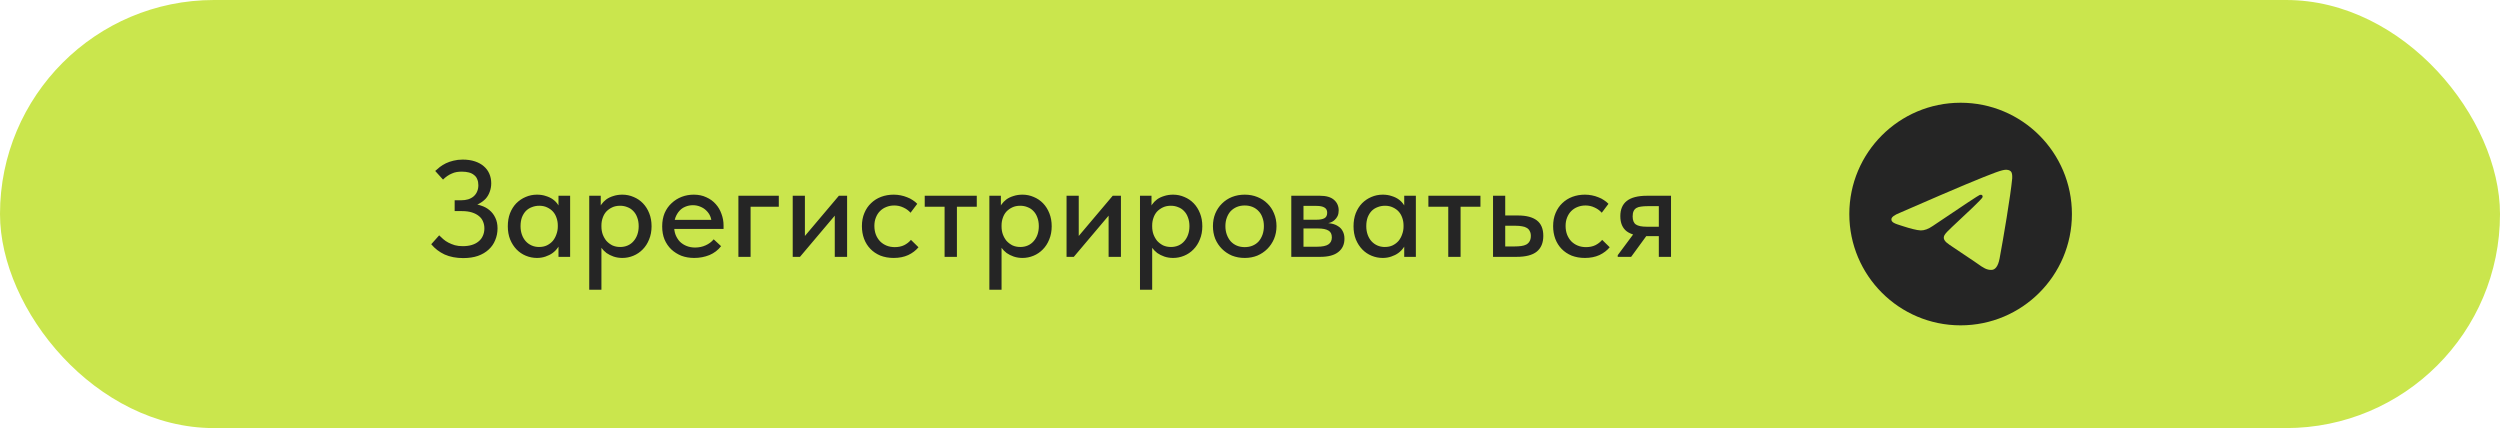
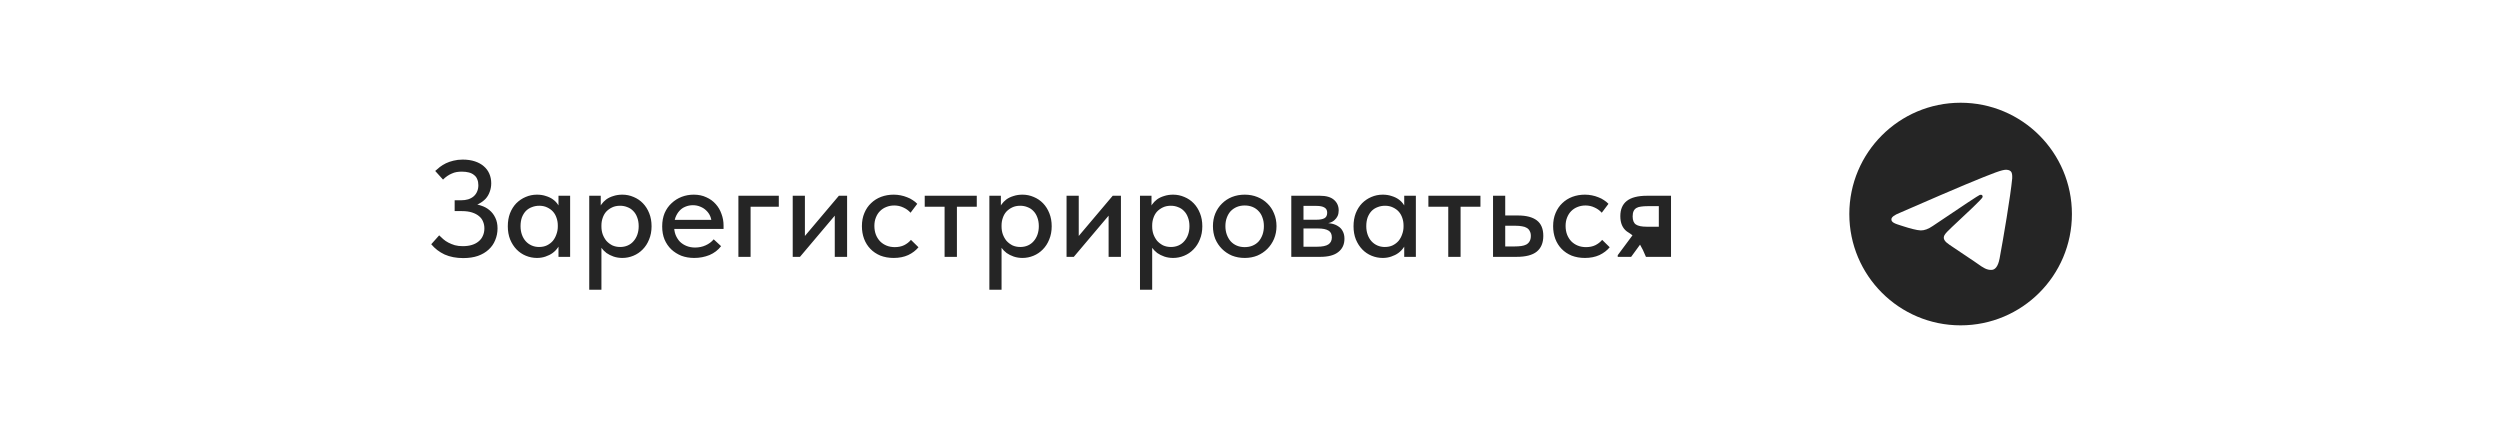
<svg xmlns="http://www.w3.org/2000/svg" width="292" height="50" viewBox="0 0 292 50" fill="none">
-   <rect width="292" height="50" rx="25" fill="#CAE64D" />
  <g clip-path="url(#clip0_1313_30)">
    <path fill-rule="evenodd" clip-rule="evenodd" d="M242 25C242 32.18 236.18 38 229 38C221.82 38 216 32.18 216 25C216 17.82 221.82 12 229 12C236.18 12 242 17.82 242 25ZM229.466 21.597C228.201 22.123 225.674 23.212 221.885 24.863C221.269 25.108 220.947 25.347 220.917 25.581C220.868 25.977 221.363 26.132 222.038 26.345C222.13 26.373 222.225 26.403 222.322 26.435C222.986 26.651 223.879 26.903 224.343 26.913C224.764 26.922 225.234 26.749 225.753 26.392C229.294 24.002 231.122 22.794 231.236 22.768C231.317 22.75 231.429 22.727 231.505 22.794C231.582 22.862 231.574 22.99 231.566 23.024C231.517 23.233 229.572 25.041 228.566 25.977C228.252 26.269 228.029 26.476 227.984 26.523C227.882 26.629 227.778 26.729 227.678 26.825C227.062 27.419 226.599 27.865 227.704 28.593C228.235 28.943 228.66 29.232 229.083 29.521C229.546 29.836 230.008 30.151 230.605 30.542C230.757 30.642 230.903 30.745 231.044 30.846C231.583 31.23 232.067 31.575 232.664 31.52C233.012 31.488 233.371 31.162 233.553 30.187C233.984 27.885 234.83 22.897 235.026 20.841C235.043 20.661 235.021 20.43 235.004 20.329C234.987 20.228 234.95 20.084 234.819 19.977C234.663 19.851 234.423 19.824 234.315 19.826C233.826 19.835 233.076 20.096 229.466 21.597Z" fill="#252525" />
  </g>
-   <path d="M54.096 30.144C53.285 30.144 52.565 30.005 51.936 29.728C51.317 29.44 50.795 29.04 50.368 28.528L51.296 27.488C51.445 27.637 51.605 27.787 51.776 27.936C51.947 28.085 52.144 28.219 52.368 28.336C52.592 28.453 52.843 28.555 53.12 28.64C53.397 28.715 53.707 28.752 54.048 28.752C54.453 28.752 54.811 28.704 55.12 28.608C55.429 28.512 55.691 28.373 55.904 28.192C56.128 28.011 56.293 27.792 56.4 27.536C56.517 27.28 56.576 26.992 56.576 26.672C56.576 26.384 56.523 26.117 56.416 25.872C56.32 25.627 56.165 25.419 55.952 25.248C55.739 25.067 55.467 24.923 55.136 24.816C54.805 24.709 54.411 24.656 53.952 24.656H53.104V23.392H53.856C54.165 23.392 54.443 23.355 54.688 23.28C54.944 23.195 55.157 23.077 55.328 22.928C55.509 22.768 55.643 22.581 55.728 22.368C55.824 22.155 55.872 21.909 55.872 21.632C55.872 21.365 55.829 21.136 55.744 20.944C55.669 20.741 55.547 20.576 55.376 20.448C55.216 20.309 55.013 20.208 54.768 20.144C54.533 20.08 54.256 20.048 53.936 20.048C53.723 20.048 53.52 20.064 53.328 20.096C53.136 20.128 52.949 20.187 52.768 20.272C52.587 20.347 52.411 20.443 52.24 20.56C52.069 20.677 51.904 20.816 51.744 20.976L50.832 19.968C50.992 19.819 51.173 19.664 51.376 19.504C51.589 19.344 51.824 19.2 52.08 19.072C52.347 18.944 52.64 18.843 52.96 18.768C53.291 18.683 53.648 18.64 54.032 18.64C54.576 18.64 55.056 18.709 55.472 18.848C55.888 18.987 56.235 19.179 56.512 19.424C56.789 19.659 57.003 19.947 57.152 20.288C57.301 20.629 57.376 21.003 57.376 21.408C57.376 21.76 57.317 22.091 57.2 22.4C57.093 22.709 56.933 22.981 56.72 23.216C56.507 23.44 56.251 23.632 55.952 23.792C55.664 23.952 55.339 24.064 54.976 24.128L55.04 23.808C55.445 23.819 55.829 23.888 56.192 24.016C56.565 24.133 56.891 24.309 57.168 24.544C57.456 24.779 57.685 25.077 57.856 25.44C58.027 25.792 58.112 26.203 58.112 26.672C58.112 27.163 58.021 27.621 57.84 28.048C57.669 28.475 57.413 28.843 57.072 29.152C56.741 29.461 56.325 29.707 55.824 29.888C55.333 30.059 54.757 30.144 54.096 30.144ZM65.231 30V28.224L65.151 27.984V24.96L65.231 24.848V22.864H66.591V24.848V24.96V30H65.231ZM62.719 30.128C62.272 30.128 61.84 30.043 61.423 29.872C61.008 29.701 60.645 29.456 60.336 29.136C60.026 28.816 59.776 28.427 59.584 27.968C59.402 27.509 59.312 26.997 59.312 26.432C59.312 25.867 59.397 25.36 59.568 24.912C59.749 24.453 59.994 24.064 60.303 23.744C60.623 23.424 60.986 23.179 61.392 23.008C61.807 22.827 62.25 22.736 62.719 22.736C63.103 22.736 63.45 22.789 63.76 22.896C64.079 22.992 64.357 23.125 64.591 23.296C64.826 23.467 65.013 23.659 65.151 23.872C65.301 24.075 65.386 24.283 65.407 24.496V26.32H65.151C65.151 26.021 65.103 25.733 65.007 25.456C64.912 25.168 64.773 24.923 64.591 24.72C64.41 24.517 64.181 24.352 63.904 24.224C63.637 24.096 63.333 24.032 62.992 24.032C62.682 24.032 62.394 24.085 62.127 24.192C61.861 24.288 61.626 24.437 61.423 24.64C61.231 24.843 61.077 25.093 60.959 25.392C60.853 25.691 60.8 26.032 60.8 26.416C60.8 26.779 60.853 27.109 60.959 27.408C61.066 27.707 61.215 27.963 61.407 28.176C61.599 28.389 61.829 28.555 62.096 28.672C62.362 28.789 62.65 28.848 62.959 28.848C63.312 28.848 63.621 28.784 63.888 28.656C64.165 28.517 64.394 28.341 64.576 28.128C64.757 27.904 64.895 27.648 64.992 27.36C65.098 27.072 65.151 26.779 65.151 26.48H65.487V28.176C65.434 28.443 65.322 28.693 65.151 28.928C64.992 29.163 64.789 29.371 64.543 29.552C64.309 29.723 64.031 29.861 63.712 29.968C63.402 30.075 63.072 30.128 62.719 30.128ZM70.247 33.84H68.823V24.96V24.848V22.864H70.167V24.848L70.247 24.96V28V28.224V33.84ZM72.695 30.128C72.332 30.128 71.991 30.075 71.671 29.968C71.362 29.861 71.085 29.723 70.839 29.552C70.605 29.371 70.402 29.163 70.231 28.928C70.071 28.693 69.965 28.443 69.911 28.176V26.48H70.247C70.247 26.779 70.295 27.072 70.391 27.36C70.498 27.648 70.642 27.904 70.823 28.128C71.015 28.341 71.245 28.517 71.511 28.656C71.788 28.784 72.098 28.848 72.439 28.848C72.759 28.848 73.052 28.789 73.319 28.672C73.586 28.555 73.81 28.389 73.991 28.176C74.183 27.963 74.332 27.707 74.439 27.408C74.546 27.109 74.599 26.779 74.599 26.416C74.599 26.032 74.54 25.691 74.423 25.392C74.317 25.093 74.162 24.843 73.959 24.64C73.767 24.437 73.538 24.288 73.271 24.192C73.015 24.085 72.733 24.032 72.423 24.032C72.071 24.032 71.762 24.096 71.495 24.224C71.228 24.352 70.999 24.517 70.807 24.72C70.626 24.923 70.487 25.168 70.391 25.456C70.295 25.733 70.247 26.021 70.247 26.32H69.991V24.496C70.023 24.283 70.109 24.075 70.247 23.872C70.397 23.659 70.583 23.467 70.807 23.296C71.042 23.125 71.319 22.992 71.639 22.896C71.959 22.789 72.311 22.736 72.695 22.736C73.154 22.736 73.591 22.827 74.007 23.008C74.423 23.179 74.786 23.424 75.095 23.744C75.404 24.064 75.65 24.453 75.831 24.912C76.013 25.36 76.103 25.867 76.103 26.432C76.103 26.997 76.007 27.509 75.815 27.968C75.634 28.427 75.383 28.816 75.063 29.136C74.754 29.456 74.391 29.701 73.975 29.872C73.559 30.043 73.132 30.128 72.695 30.128ZM81.087 30.128C80.543 30.128 80.041 30.043 79.583 29.872C79.135 29.691 78.74 29.44 78.399 29.12C78.068 28.8 77.807 28.416 77.615 27.968C77.433 27.52 77.343 27.013 77.343 26.448C77.343 25.861 77.439 25.339 77.631 24.88C77.833 24.421 78.105 24.037 78.447 23.728C78.788 23.408 79.177 23.163 79.615 22.992C80.063 22.821 80.532 22.736 81.023 22.736C81.577 22.736 82.068 22.837 82.495 23.04C82.932 23.232 83.3 23.499 83.599 23.84C83.897 24.171 84.121 24.555 84.271 24.992C84.431 25.419 84.511 25.867 84.511 26.336V26.736H78.223V25.68H83.951L83.119 26.528V26.096C83.119 25.797 83.065 25.52 82.959 25.264C82.852 25.008 82.697 24.784 82.495 24.592C82.303 24.4 82.073 24.251 81.807 24.144C81.54 24.027 81.247 23.968 80.927 23.968C80.617 23.968 80.324 24.027 80.047 24.144C79.78 24.251 79.551 24.411 79.359 24.624C79.167 24.837 79.012 25.093 78.895 25.392C78.788 25.691 78.735 26.027 78.735 26.4C78.735 26.784 78.793 27.131 78.911 27.44C79.039 27.749 79.209 28.016 79.423 28.24C79.647 28.453 79.908 28.619 80.207 28.736C80.505 28.853 80.831 28.912 81.183 28.912C81.631 28.912 82.041 28.827 82.415 28.656C82.799 28.485 83.113 28.251 83.359 27.952L84.223 28.752C83.871 29.211 83.417 29.557 82.863 29.792C82.308 30.016 81.716 30.128 81.087 30.128ZM86.245 30V22.864H90.965V24.144H87.669V30H86.245ZM92.589 30V22.864H94.013V28.56L93.101 28.64L97.981 22.864H98.941V30H97.501V24.304L98.317 24.224L93.437 30H92.589ZM104.383 30.128C103.818 30.128 103.3 30.037 102.831 29.856C102.372 29.664 101.983 29.403 101.663 29.072C101.343 28.741 101.098 28.352 100.927 27.904C100.756 27.445 100.671 26.949 100.671 26.416C100.671 25.84 100.767 25.328 100.959 24.88C101.151 24.421 101.412 24.037 101.743 23.728C102.074 23.408 102.463 23.163 102.911 22.992C103.37 22.821 103.86 22.736 104.383 22.736C104.66 22.736 104.932 22.763 105.199 22.816C105.466 22.869 105.716 22.944 105.951 23.04C106.186 23.125 106.404 23.237 106.607 23.376C106.81 23.504 106.986 23.648 107.135 23.808L106.351 24.848C106.127 24.592 105.85 24.389 105.519 24.24C105.188 24.08 104.831 24 104.447 24C104.116 24 103.807 24.059 103.519 24.176C103.242 24.283 102.996 24.443 102.783 24.656C102.58 24.859 102.42 25.109 102.303 25.408C102.186 25.696 102.127 26.021 102.127 26.384C102.127 26.757 102.186 27.099 102.303 27.408C102.42 27.707 102.586 27.968 102.799 28.192C103.012 28.405 103.263 28.571 103.551 28.688C103.839 28.805 104.159 28.864 104.511 28.864C104.927 28.864 105.29 28.789 105.599 28.64C105.919 28.48 106.186 28.272 106.399 28.016L107.279 28.88C106.97 29.253 106.57 29.557 106.079 29.792C105.588 30.016 105.023 30.128 104.383 30.128ZM110.328 30V24.144H108.008V22.864H114.088V24.144H111.768V30H110.328ZM116.982 33.84H115.558V24.96V24.848V22.864H116.902V24.848L116.982 24.96V28V28.224V33.84ZM119.43 30.128C119.067 30.128 118.726 30.075 118.406 29.968C118.096 29.861 117.819 29.723 117.574 29.552C117.339 29.371 117.136 29.163 116.966 28.928C116.806 28.693 116.699 28.443 116.646 28.176V26.48H116.982C116.982 26.779 117.03 27.072 117.126 27.36C117.232 27.648 117.376 27.904 117.558 28.128C117.75 28.341 117.979 28.517 118.246 28.656C118.523 28.784 118.832 28.848 119.174 28.848C119.494 28.848 119.787 28.789 120.054 28.672C120.32 28.555 120.544 28.389 120.726 28.176C120.918 27.963 121.067 27.707 121.174 27.408C121.28 27.109 121.334 26.779 121.334 26.416C121.334 26.032 121.275 25.691 121.158 25.392C121.051 25.093 120.896 24.843 120.694 24.64C120.502 24.437 120.272 24.288 120.006 24.192C119.75 24.085 119.467 24.032 119.158 24.032C118.806 24.032 118.496 24.096 118.23 24.224C117.963 24.352 117.734 24.517 117.542 24.72C117.36 24.923 117.222 25.168 117.126 25.456C117.03 25.733 116.982 26.021 116.982 26.32H116.726V24.496C116.758 24.283 116.843 24.075 116.982 23.872C117.131 23.659 117.318 23.467 117.542 23.296C117.776 23.125 118.054 22.992 118.374 22.896C118.694 22.789 119.046 22.736 119.43 22.736C119.888 22.736 120.326 22.827 120.742 23.008C121.158 23.179 121.52 23.424 121.83 23.744C122.139 24.064 122.384 24.453 122.566 24.912C122.747 25.36 122.838 25.867 122.838 26.432C122.838 26.997 122.742 27.509 122.55 27.968C122.368 28.427 122.118 28.816 121.798 29.136C121.488 29.456 121.126 29.701 120.71 29.872C120.294 30.043 119.867 30.128 119.43 30.128ZM124.573 30V22.864H125.997V28.56L125.085 28.64L129.965 22.864H130.925V30H129.485V24.304L130.301 24.224L125.421 30H124.573ZM134.575 33.84H133.151V24.96V24.848V22.864H134.495V24.848L134.575 24.96V28V28.224V33.84ZM137.023 30.128C136.661 30.128 136.319 30.075 135.999 29.968C135.69 29.861 135.413 29.723 135.167 29.552C134.933 29.371 134.73 29.163 134.559 28.928C134.399 28.693 134.293 28.443 134.239 28.176V26.48H134.575C134.575 26.779 134.623 27.072 134.719 27.36C134.826 27.648 134.97 27.904 135.151 28.128C135.343 28.341 135.573 28.517 135.839 28.656C136.117 28.784 136.426 28.848 136.767 28.848C137.087 28.848 137.381 28.789 137.647 28.672C137.914 28.555 138.138 28.389 138.319 28.176C138.511 27.963 138.661 27.707 138.767 27.408C138.874 27.109 138.927 26.779 138.927 26.416C138.927 26.032 138.869 25.691 138.751 25.392C138.645 25.093 138.49 24.843 138.287 24.64C138.095 24.437 137.866 24.288 137.599 24.192C137.343 24.085 137.061 24.032 136.751 24.032C136.399 24.032 136.09 24.096 135.823 24.224C135.557 24.352 135.327 24.517 135.135 24.72C134.954 24.923 134.815 25.168 134.719 25.456C134.623 25.733 134.575 26.021 134.575 26.32H134.319V24.496C134.351 24.283 134.437 24.075 134.575 23.872C134.725 23.659 134.911 23.467 135.135 23.296C135.37 23.125 135.647 22.992 135.967 22.896C136.287 22.789 136.639 22.736 137.023 22.736C137.482 22.736 137.919 22.827 138.335 23.008C138.751 23.179 139.114 23.424 139.423 23.744C139.733 24.064 139.978 24.453 140.159 24.912C140.341 25.36 140.431 25.867 140.431 26.432C140.431 26.997 140.335 27.509 140.143 27.968C139.962 28.427 139.711 28.816 139.391 29.136C139.082 29.456 138.719 29.701 138.303 29.872C137.887 30.043 137.461 30.128 137.023 30.128ZM145.383 30.128C144.85 30.128 144.354 30.037 143.895 29.856C143.447 29.664 143.058 29.403 142.727 29.072C142.396 28.741 142.135 28.352 141.943 27.904C141.762 27.445 141.671 26.949 141.671 26.416C141.671 25.883 141.762 25.392 141.943 24.944C142.135 24.485 142.396 24.096 142.727 23.776C143.058 23.445 143.447 23.189 143.895 23.008C144.354 22.827 144.85 22.736 145.383 22.736C145.916 22.736 146.407 22.827 146.855 23.008C147.314 23.189 147.708 23.445 148.039 23.776C148.37 24.096 148.626 24.48 148.807 24.928C148.999 25.376 149.095 25.872 149.095 26.416C149.095 26.949 148.999 27.445 148.807 27.904C148.615 28.352 148.354 28.741 148.023 29.072C147.692 29.403 147.303 29.664 146.855 29.856C146.407 30.037 145.916 30.128 145.383 30.128ZM145.383 28.864C145.724 28.864 146.034 28.805 146.311 28.688C146.588 28.571 146.823 28.405 147.015 28.192C147.207 27.968 147.356 27.707 147.463 27.408C147.57 27.099 147.623 26.768 147.623 26.416C147.623 26.053 147.57 25.728 147.463 25.44C147.367 25.141 147.218 24.885 147.015 24.672C146.823 24.459 146.588 24.293 146.311 24.176C146.034 24.059 145.724 24 145.383 24C145.042 24 144.732 24.059 144.455 24.176C144.178 24.293 143.938 24.459 143.735 24.672C143.543 24.885 143.394 25.141 143.287 25.44C143.18 25.728 143.127 26.053 143.127 26.416C143.127 26.768 143.18 27.093 143.287 27.392C143.394 27.691 143.543 27.952 143.735 28.176C143.938 28.4 144.178 28.571 144.455 28.688C144.732 28.805 145.042 28.864 145.383 28.864ZM150.823 30V22.864H154.167C154.903 22.864 155.452 23.024 155.815 23.344C156.178 23.664 156.359 24.075 156.359 24.576C156.359 24.821 156.316 25.04 156.231 25.232C156.146 25.413 156.023 25.573 155.863 25.712C155.714 25.851 155.532 25.952 155.319 26.016C155.116 26.08 154.887 26.112 154.631 26.112V26.032C154.972 26.032 155.287 26.064 155.575 26.128C155.863 26.192 156.114 26.299 156.327 26.448C156.551 26.587 156.722 26.779 156.839 27.024C156.967 27.259 157.031 27.547 157.031 27.888C157.031 28.549 156.791 29.067 156.311 29.44C155.842 29.813 155.143 30 154.215 30H150.823ZM152.247 29.232L151.959 28.816H153.847C154.455 28.816 154.892 28.725 155.159 28.544C155.426 28.363 155.559 28.091 155.559 27.728C155.559 27.344 155.426 27.077 155.159 26.928C154.892 26.768 154.498 26.688 153.975 26.688H151.959V25.664H153.767C154.172 25.664 154.482 25.605 154.695 25.488C154.908 25.371 155.015 25.157 155.015 24.848C155.015 24.56 154.908 24.357 154.695 24.24C154.492 24.112 154.178 24.048 153.751 24.048H151.959L152.247 23.552V29.232ZM164.013 30V28.224L163.933 27.984V24.96L164.013 24.848V22.864H165.373V24.848V24.96V30H164.013ZM161.501 30.128C161.053 30.128 160.621 30.043 160.205 29.872C159.789 29.701 159.426 29.456 159.117 29.136C158.807 28.816 158.557 28.427 158.365 27.968C158.183 27.509 158.093 26.997 158.093 26.432C158.093 25.867 158.178 25.36 158.349 24.912C158.53 24.453 158.775 24.064 159.085 23.744C159.405 23.424 159.767 23.179 160.173 23.008C160.589 22.827 161.031 22.736 161.501 22.736C161.885 22.736 162.231 22.789 162.541 22.896C162.861 22.992 163.138 23.125 163.373 23.296C163.607 23.467 163.794 23.659 163.933 23.872C164.082 24.075 164.167 24.283 164.189 24.496V26.32H163.933C163.933 26.021 163.885 25.733 163.789 25.456C163.693 25.168 163.554 24.923 163.373 24.72C163.191 24.517 162.962 24.352 162.685 24.224C162.418 24.096 162.114 24.032 161.773 24.032C161.463 24.032 161.175 24.085 160.909 24.192C160.642 24.288 160.407 24.437 160.205 24.64C160.013 24.843 159.858 25.093 159.741 25.392C159.634 25.691 159.581 26.032 159.581 26.416C159.581 26.779 159.634 27.109 159.741 27.408C159.847 27.707 159.997 27.963 160.189 28.176C160.381 28.389 160.61 28.555 160.877 28.672C161.143 28.789 161.431 28.848 161.741 28.848C162.093 28.848 162.402 28.784 162.669 28.656C162.946 28.517 163.175 28.341 163.357 28.128C163.538 27.904 163.677 27.648 163.773 27.36C163.879 27.072 163.933 26.779 163.933 26.48H164.269V28.176C164.215 28.443 164.103 28.693 163.933 28.928C163.773 29.163 163.57 29.371 163.325 29.552C163.09 29.723 162.813 29.861 162.493 29.968C162.183 30.075 161.853 30.128 161.501 30.128ZM169.156 30V24.144H166.836V22.864H172.916V24.144H170.596V30H169.156ZM174.386 30V22.864H175.81V25.168H177.298C178.268 25.168 179.004 25.36 179.506 25.744C180.007 26.128 180.258 26.731 180.258 27.552C180.258 28.363 180.002 28.976 179.49 29.392C178.988 29.797 178.204 30 177.138 30H174.386ZM176.93 28.784C177.196 28.784 177.447 28.768 177.682 28.736C177.916 28.704 178.114 28.645 178.274 28.56C178.444 28.464 178.572 28.336 178.658 28.176C178.754 28.016 178.802 27.808 178.802 27.552C178.802 27.328 178.759 27.141 178.674 26.992C178.599 26.832 178.487 26.709 178.338 26.624C178.188 26.528 178.002 26.464 177.778 26.432C177.564 26.389 177.314 26.368 177.026 26.368H175.81V28.784H176.93ZM185.117 30.128C184.552 30.128 184.035 30.037 183.565 29.856C183.107 29.664 182.717 29.403 182.397 29.072C182.077 28.741 181.832 28.352 181.661 27.904C181.491 27.445 181.405 26.949 181.405 26.416C181.405 25.84 181.501 25.328 181.693 24.88C181.885 24.421 182.147 24.037 182.477 23.728C182.808 23.408 183.197 23.163 183.645 22.992C184.104 22.821 184.595 22.736 185.117 22.736C185.395 22.736 185.667 22.763 185.933 22.816C186.2 22.869 186.451 22.944 186.685 23.04C186.92 23.125 187.139 23.237 187.341 23.376C187.544 23.504 187.72 23.648 187.869 23.808L187.085 24.848C186.861 24.592 186.584 24.389 186.253 24.24C185.923 24.08 185.565 24 185.181 24C184.851 24 184.541 24.059 184.253 24.176C183.976 24.283 183.731 24.443 183.517 24.656C183.315 24.859 183.155 25.109 183.037 25.408C182.92 25.696 182.861 26.021 182.861 26.384C182.861 26.757 182.92 27.099 183.037 27.408C183.155 27.707 183.32 27.968 183.533 28.192C183.747 28.405 183.997 28.571 184.285 28.688C184.573 28.805 184.893 28.864 185.245 28.864C185.661 28.864 186.024 28.789 186.333 28.64C186.653 28.48 186.92 28.272 187.133 28.016L188.013 28.88C187.704 29.253 187.304 29.557 186.813 29.792C186.323 30.016 185.757 30.128 185.117 30.128ZM193.75 30V27.584H192.246C191.265 27.584 190.518 27.397 190.006 27.024C189.505 26.64 189.254 26.048 189.254 25.248C189.254 24.459 189.505 23.867 190.006 23.472C190.518 23.067 191.307 22.864 192.374 22.864H195.174V30H193.75ZM188.95 30V29.808L191.35 26.576L192.758 26.928L190.518 30H188.95ZM192.326 26.48H193.75V24.08H192.422C192.145 24.08 191.899 24.096 191.686 24.128C191.473 24.149 191.291 24.203 191.142 24.288C190.993 24.373 190.881 24.496 190.806 24.656C190.731 24.816 190.694 25.024 190.694 25.28C190.694 25.739 190.822 26.053 191.078 26.224C191.334 26.395 191.75 26.48 192.326 26.48Z" fill="#252525" />
+   <path d="M54.096 30.144C53.285 30.144 52.565 30.005 51.936 29.728C51.317 29.44 50.795 29.04 50.368 28.528L51.296 27.488C51.445 27.637 51.605 27.787 51.776 27.936C51.947 28.085 52.144 28.219 52.368 28.336C52.592 28.453 52.843 28.555 53.12 28.64C53.397 28.715 53.707 28.752 54.048 28.752C54.453 28.752 54.811 28.704 55.12 28.608C55.429 28.512 55.691 28.373 55.904 28.192C56.128 28.011 56.293 27.792 56.4 27.536C56.517 27.28 56.576 26.992 56.576 26.672C56.576 26.384 56.523 26.117 56.416 25.872C56.32 25.627 56.165 25.419 55.952 25.248C55.739 25.067 55.467 24.923 55.136 24.816C54.805 24.709 54.411 24.656 53.952 24.656H53.104V23.392H53.856C54.165 23.392 54.443 23.355 54.688 23.28C54.944 23.195 55.157 23.077 55.328 22.928C55.509 22.768 55.643 22.581 55.728 22.368C55.824 22.155 55.872 21.909 55.872 21.632C55.872 21.365 55.829 21.136 55.744 20.944C55.669 20.741 55.547 20.576 55.376 20.448C55.216 20.309 55.013 20.208 54.768 20.144C54.533 20.08 54.256 20.048 53.936 20.048C53.723 20.048 53.52 20.064 53.328 20.096C53.136 20.128 52.949 20.187 52.768 20.272C52.587 20.347 52.411 20.443 52.24 20.56C52.069 20.677 51.904 20.816 51.744 20.976L50.832 19.968C50.992 19.819 51.173 19.664 51.376 19.504C51.589 19.344 51.824 19.2 52.08 19.072C52.347 18.944 52.64 18.843 52.96 18.768C53.291 18.683 53.648 18.64 54.032 18.64C54.576 18.64 55.056 18.709 55.472 18.848C55.888 18.987 56.235 19.179 56.512 19.424C56.789 19.659 57.003 19.947 57.152 20.288C57.301 20.629 57.376 21.003 57.376 21.408C57.376 21.76 57.317 22.091 57.2 22.4C57.093 22.709 56.933 22.981 56.72 23.216C56.507 23.44 56.251 23.632 55.952 23.792C55.664 23.952 55.339 24.064 54.976 24.128L55.04 23.808C55.445 23.819 55.829 23.888 56.192 24.016C56.565 24.133 56.891 24.309 57.168 24.544C57.456 24.779 57.685 25.077 57.856 25.44C58.027 25.792 58.112 26.203 58.112 26.672C58.112 27.163 58.021 27.621 57.84 28.048C57.669 28.475 57.413 28.843 57.072 29.152C56.741 29.461 56.325 29.707 55.824 29.888C55.333 30.059 54.757 30.144 54.096 30.144ZM65.231 30V28.224L65.151 27.984V24.96L65.231 24.848V22.864H66.591V24.848V24.96V30H65.231ZM62.719 30.128C62.272 30.128 61.84 30.043 61.423 29.872C61.008 29.701 60.645 29.456 60.336 29.136C60.026 28.816 59.776 28.427 59.584 27.968C59.402 27.509 59.312 26.997 59.312 26.432C59.312 25.867 59.397 25.36 59.568 24.912C59.749 24.453 59.994 24.064 60.303 23.744C60.623 23.424 60.986 23.179 61.392 23.008C61.807 22.827 62.25 22.736 62.719 22.736C63.103 22.736 63.45 22.789 63.76 22.896C64.079 22.992 64.357 23.125 64.591 23.296C64.826 23.467 65.013 23.659 65.151 23.872C65.301 24.075 65.386 24.283 65.407 24.496V26.32H65.151C65.151 26.021 65.103 25.733 65.007 25.456C64.912 25.168 64.773 24.923 64.591 24.72C64.41 24.517 64.181 24.352 63.904 24.224C63.637 24.096 63.333 24.032 62.992 24.032C62.682 24.032 62.394 24.085 62.127 24.192C61.861 24.288 61.626 24.437 61.423 24.64C61.231 24.843 61.077 25.093 60.959 25.392C60.853 25.691 60.8 26.032 60.8 26.416C60.8 26.779 60.853 27.109 60.959 27.408C61.066 27.707 61.215 27.963 61.407 28.176C61.599 28.389 61.829 28.555 62.096 28.672C62.362 28.789 62.65 28.848 62.959 28.848C63.312 28.848 63.621 28.784 63.888 28.656C64.165 28.517 64.394 28.341 64.576 28.128C64.757 27.904 64.895 27.648 64.992 27.36C65.098 27.072 65.151 26.779 65.151 26.48H65.487V28.176C65.434 28.443 65.322 28.693 65.151 28.928C64.992 29.163 64.789 29.371 64.543 29.552C64.309 29.723 64.031 29.861 63.712 29.968C63.402 30.075 63.072 30.128 62.719 30.128ZM70.247 33.84H68.823V24.96V24.848V22.864H70.167V24.848L70.247 24.96V28V28.224V33.84ZM72.695 30.128C72.332 30.128 71.991 30.075 71.671 29.968C71.362 29.861 71.085 29.723 70.839 29.552C70.605 29.371 70.402 29.163 70.231 28.928C70.071 28.693 69.965 28.443 69.911 28.176V26.48H70.247C70.247 26.779 70.295 27.072 70.391 27.36C70.498 27.648 70.642 27.904 70.823 28.128C71.015 28.341 71.245 28.517 71.511 28.656C71.788 28.784 72.098 28.848 72.439 28.848C72.759 28.848 73.052 28.789 73.319 28.672C73.586 28.555 73.81 28.389 73.991 28.176C74.183 27.963 74.332 27.707 74.439 27.408C74.546 27.109 74.599 26.779 74.599 26.416C74.599 26.032 74.54 25.691 74.423 25.392C74.317 25.093 74.162 24.843 73.959 24.64C73.767 24.437 73.538 24.288 73.271 24.192C73.015 24.085 72.733 24.032 72.423 24.032C72.071 24.032 71.762 24.096 71.495 24.224C71.228 24.352 70.999 24.517 70.807 24.72C70.626 24.923 70.487 25.168 70.391 25.456C70.295 25.733 70.247 26.021 70.247 26.32H69.991V24.496C70.023 24.283 70.109 24.075 70.247 23.872C70.397 23.659 70.583 23.467 70.807 23.296C71.042 23.125 71.319 22.992 71.639 22.896C71.959 22.789 72.311 22.736 72.695 22.736C73.154 22.736 73.591 22.827 74.007 23.008C74.423 23.179 74.786 23.424 75.095 23.744C75.404 24.064 75.65 24.453 75.831 24.912C76.013 25.36 76.103 25.867 76.103 26.432C76.103 26.997 76.007 27.509 75.815 27.968C75.634 28.427 75.383 28.816 75.063 29.136C74.754 29.456 74.391 29.701 73.975 29.872C73.559 30.043 73.132 30.128 72.695 30.128ZM81.087 30.128C80.543 30.128 80.041 30.043 79.583 29.872C79.135 29.691 78.74 29.44 78.399 29.12C78.068 28.8 77.807 28.416 77.615 27.968C77.433 27.52 77.343 27.013 77.343 26.448C77.343 25.861 77.439 25.339 77.631 24.88C77.833 24.421 78.105 24.037 78.447 23.728C78.788 23.408 79.177 23.163 79.615 22.992C80.063 22.821 80.532 22.736 81.023 22.736C81.577 22.736 82.068 22.837 82.495 23.04C82.932 23.232 83.3 23.499 83.599 23.84C83.897 24.171 84.121 24.555 84.271 24.992C84.431 25.419 84.511 25.867 84.511 26.336V26.736H78.223V25.68H83.951L83.119 26.528V26.096C83.119 25.797 83.065 25.52 82.959 25.264C82.852 25.008 82.697 24.784 82.495 24.592C82.303 24.4 82.073 24.251 81.807 24.144C81.54 24.027 81.247 23.968 80.927 23.968C80.617 23.968 80.324 24.027 80.047 24.144C79.78 24.251 79.551 24.411 79.359 24.624C79.167 24.837 79.012 25.093 78.895 25.392C78.788 25.691 78.735 26.027 78.735 26.4C78.735 26.784 78.793 27.131 78.911 27.44C79.039 27.749 79.209 28.016 79.423 28.24C79.647 28.453 79.908 28.619 80.207 28.736C80.505 28.853 80.831 28.912 81.183 28.912C81.631 28.912 82.041 28.827 82.415 28.656C82.799 28.485 83.113 28.251 83.359 27.952L84.223 28.752C83.871 29.211 83.417 29.557 82.863 29.792C82.308 30.016 81.716 30.128 81.087 30.128ZM86.245 30V22.864H90.965V24.144H87.669V30H86.245ZM92.589 30V22.864H94.013V28.56L93.101 28.64L97.981 22.864H98.941V30H97.501V24.304L98.317 24.224L93.437 30H92.589ZM104.383 30.128C103.818 30.128 103.3 30.037 102.831 29.856C102.372 29.664 101.983 29.403 101.663 29.072C101.343 28.741 101.098 28.352 100.927 27.904C100.756 27.445 100.671 26.949 100.671 26.416C100.671 25.84 100.767 25.328 100.959 24.88C101.151 24.421 101.412 24.037 101.743 23.728C102.074 23.408 102.463 23.163 102.911 22.992C103.37 22.821 103.86 22.736 104.383 22.736C104.66 22.736 104.932 22.763 105.199 22.816C105.466 22.869 105.716 22.944 105.951 23.04C106.186 23.125 106.404 23.237 106.607 23.376C106.81 23.504 106.986 23.648 107.135 23.808L106.351 24.848C106.127 24.592 105.85 24.389 105.519 24.24C105.188 24.08 104.831 24 104.447 24C104.116 24 103.807 24.059 103.519 24.176C103.242 24.283 102.996 24.443 102.783 24.656C102.58 24.859 102.42 25.109 102.303 25.408C102.186 25.696 102.127 26.021 102.127 26.384C102.127 26.757 102.186 27.099 102.303 27.408C102.42 27.707 102.586 27.968 102.799 28.192C103.012 28.405 103.263 28.571 103.551 28.688C103.839 28.805 104.159 28.864 104.511 28.864C104.927 28.864 105.29 28.789 105.599 28.64C105.919 28.48 106.186 28.272 106.399 28.016L107.279 28.88C106.97 29.253 106.57 29.557 106.079 29.792C105.588 30.016 105.023 30.128 104.383 30.128ZM110.328 30V24.144H108.008V22.864H114.088V24.144H111.768V30H110.328ZM116.982 33.84H115.558V24.96V24.848V22.864H116.902V24.848L116.982 24.96V28V28.224V33.84ZM119.43 30.128C119.067 30.128 118.726 30.075 118.406 29.968C118.096 29.861 117.819 29.723 117.574 29.552C117.339 29.371 117.136 29.163 116.966 28.928C116.806 28.693 116.699 28.443 116.646 28.176V26.48H116.982C116.982 26.779 117.03 27.072 117.126 27.36C117.232 27.648 117.376 27.904 117.558 28.128C117.75 28.341 117.979 28.517 118.246 28.656C118.523 28.784 118.832 28.848 119.174 28.848C119.494 28.848 119.787 28.789 120.054 28.672C120.32 28.555 120.544 28.389 120.726 28.176C120.918 27.963 121.067 27.707 121.174 27.408C121.28 27.109 121.334 26.779 121.334 26.416C121.334 26.032 121.275 25.691 121.158 25.392C121.051 25.093 120.896 24.843 120.694 24.64C120.502 24.437 120.272 24.288 120.006 24.192C119.75 24.085 119.467 24.032 119.158 24.032C118.806 24.032 118.496 24.096 118.23 24.224C117.963 24.352 117.734 24.517 117.542 24.72C117.36 24.923 117.222 25.168 117.126 25.456C117.03 25.733 116.982 26.021 116.982 26.32H116.726V24.496C116.758 24.283 116.843 24.075 116.982 23.872C117.131 23.659 117.318 23.467 117.542 23.296C117.776 23.125 118.054 22.992 118.374 22.896C118.694 22.789 119.046 22.736 119.43 22.736C119.888 22.736 120.326 22.827 120.742 23.008C121.158 23.179 121.52 23.424 121.83 23.744C122.139 24.064 122.384 24.453 122.566 24.912C122.747 25.36 122.838 25.867 122.838 26.432C122.838 26.997 122.742 27.509 122.55 27.968C122.368 28.427 122.118 28.816 121.798 29.136C121.488 29.456 121.126 29.701 120.71 29.872C120.294 30.043 119.867 30.128 119.43 30.128ZM124.573 30V22.864H125.997V28.56L125.085 28.64L129.965 22.864H130.925V30H129.485V24.304L130.301 24.224L125.421 30H124.573ZM134.575 33.84H133.151V24.96V24.848V22.864H134.495V24.848L134.575 24.96V28V28.224V33.84ZM137.023 30.128C136.661 30.128 136.319 30.075 135.999 29.968C135.69 29.861 135.413 29.723 135.167 29.552C134.933 29.371 134.73 29.163 134.559 28.928C134.399 28.693 134.293 28.443 134.239 28.176V26.48H134.575C134.575 26.779 134.623 27.072 134.719 27.36C134.826 27.648 134.97 27.904 135.151 28.128C135.343 28.341 135.573 28.517 135.839 28.656C136.117 28.784 136.426 28.848 136.767 28.848C137.087 28.848 137.381 28.789 137.647 28.672C137.914 28.555 138.138 28.389 138.319 28.176C138.511 27.963 138.661 27.707 138.767 27.408C138.874 27.109 138.927 26.779 138.927 26.416C138.927 26.032 138.869 25.691 138.751 25.392C138.645 25.093 138.49 24.843 138.287 24.64C138.095 24.437 137.866 24.288 137.599 24.192C137.343 24.085 137.061 24.032 136.751 24.032C136.399 24.032 136.09 24.096 135.823 24.224C135.557 24.352 135.327 24.517 135.135 24.72C134.954 24.923 134.815 25.168 134.719 25.456C134.623 25.733 134.575 26.021 134.575 26.32H134.319V24.496C134.351 24.283 134.437 24.075 134.575 23.872C134.725 23.659 134.911 23.467 135.135 23.296C135.37 23.125 135.647 22.992 135.967 22.896C136.287 22.789 136.639 22.736 137.023 22.736C137.482 22.736 137.919 22.827 138.335 23.008C138.751 23.179 139.114 23.424 139.423 23.744C139.733 24.064 139.978 24.453 140.159 24.912C140.341 25.36 140.431 25.867 140.431 26.432C140.431 26.997 140.335 27.509 140.143 27.968C139.962 28.427 139.711 28.816 139.391 29.136C139.082 29.456 138.719 29.701 138.303 29.872C137.887 30.043 137.461 30.128 137.023 30.128ZM145.383 30.128C144.85 30.128 144.354 30.037 143.895 29.856C143.447 29.664 143.058 29.403 142.727 29.072C142.396 28.741 142.135 28.352 141.943 27.904C141.762 27.445 141.671 26.949 141.671 26.416C141.671 25.883 141.762 25.392 141.943 24.944C142.135 24.485 142.396 24.096 142.727 23.776C143.058 23.445 143.447 23.189 143.895 23.008C144.354 22.827 144.85 22.736 145.383 22.736C145.916 22.736 146.407 22.827 146.855 23.008C147.314 23.189 147.708 23.445 148.039 23.776C148.37 24.096 148.626 24.48 148.807 24.928C148.999 25.376 149.095 25.872 149.095 26.416C149.095 26.949 148.999 27.445 148.807 27.904C148.615 28.352 148.354 28.741 148.023 29.072C147.692 29.403 147.303 29.664 146.855 29.856C146.407 30.037 145.916 30.128 145.383 30.128ZM145.383 28.864C145.724 28.864 146.034 28.805 146.311 28.688C146.588 28.571 146.823 28.405 147.015 28.192C147.207 27.968 147.356 27.707 147.463 27.408C147.57 27.099 147.623 26.768 147.623 26.416C147.623 26.053 147.57 25.728 147.463 25.44C147.367 25.141 147.218 24.885 147.015 24.672C146.823 24.459 146.588 24.293 146.311 24.176C146.034 24.059 145.724 24 145.383 24C145.042 24 144.732 24.059 144.455 24.176C144.178 24.293 143.938 24.459 143.735 24.672C143.543 24.885 143.394 25.141 143.287 25.44C143.18 25.728 143.127 26.053 143.127 26.416C143.127 26.768 143.18 27.093 143.287 27.392C143.394 27.691 143.543 27.952 143.735 28.176C143.938 28.4 144.178 28.571 144.455 28.688C144.732 28.805 145.042 28.864 145.383 28.864ZM150.823 30V22.864H154.167C154.903 22.864 155.452 23.024 155.815 23.344C156.178 23.664 156.359 24.075 156.359 24.576C156.359 24.821 156.316 25.04 156.231 25.232C156.146 25.413 156.023 25.573 155.863 25.712C155.714 25.851 155.532 25.952 155.319 26.016C155.116 26.08 154.887 26.112 154.631 26.112V26.032C154.972 26.032 155.287 26.064 155.575 26.128C155.863 26.192 156.114 26.299 156.327 26.448C156.551 26.587 156.722 26.779 156.839 27.024C156.967 27.259 157.031 27.547 157.031 27.888C157.031 28.549 156.791 29.067 156.311 29.44C155.842 29.813 155.143 30 154.215 30H150.823ZM152.247 29.232L151.959 28.816H153.847C154.455 28.816 154.892 28.725 155.159 28.544C155.426 28.363 155.559 28.091 155.559 27.728C155.559 27.344 155.426 27.077 155.159 26.928C154.892 26.768 154.498 26.688 153.975 26.688H151.959V25.664H153.767C154.172 25.664 154.482 25.605 154.695 25.488C154.908 25.371 155.015 25.157 155.015 24.848C155.015 24.56 154.908 24.357 154.695 24.24C154.492 24.112 154.178 24.048 153.751 24.048H151.959L152.247 23.552V29.232ZM164.013 30V28.224L163.933 27.984V24.96L164.013 24.848V22.864H165.373V24.848V24.96V30H164.013ZM161.501 30.128C161.053 30.128 160.621 30.043 160.205 29.872C159.789 29.701 159.426 29.456 159.117 29.136C158.807 28.816 158.557 28.427 158.365 27.968C158.183 27.509 158.093 26.997 158.093 26.432C158.093 25.867 158.178 25.36 158.349 24.912C158.53 24.453 158.775 24.064 159.085 23.744C159.405 23.424 159.767 23.179 160.173 23.008C160.589 22.827 161.031 22.736 161.501 22.736C161.885 22.736 162.231 22.789 162.541 22.896C162.861 22.992 163.138 23.125 163.373 23.296C163.607 23.467 163.794 23.659 163.933 23.872C164.082 24.075 164.167 24.283 164.189 24.496V26.32H163.933C163.933 26.021 163.885 25.733 163.789 25.456C163.693 25.168 163.554 24.923 163.373 24.72C163.191 24.517 162.962 24.352 162.685 24.224C162.418 24.096 162.114 24.032 161.773 24.032C161.463 24.032 161.175 24.085 160.909 24.192C160.642 24.288 160.407 24.437 160.205 24.64C160.013 24.843 159.858 25.093 159.741 25.392C159.634 25.691 159.581 26.032 159.581 26.416C159.581 26.779 159.634 27.109 159.741 27.408C159.847 27.707 159.997 27.963 160.189 28.176C160.381 28.389 160.61 28.555 160.877 28.672C161.143 28.789 161.431 28.848 161.741 28.848C162.093 28.848 162.402 28.784 162.669 28.656C162.946 28.517 163.175 28.341 163.357 28.128C163.538 27.904 163.677 27.648 163.773 27.36C163.879 27.072 163.933 26.779 163.933 26.48H164.269V28.176C164.215 28.443 164.103 28.693 163.933 28.928C163.773 29.163 163.57 29.371 163.325 29.552C163.09 29.723 162.813 29.861 162.493 29.968C162.183 30.075 161.853 30.128 161.501 30.128ZM169.156 30V24.144H166.836V22.864H172.916V24.144H170.596V30H169.156ZM174.386 30V22.864H175.81V25.168H177.298C178.268 25.168 179.004 25.36 179.506 25.744C180.007 26.128 180.258 26.731 180.258 27.552C180.258 28.363 180.002 28.976 179.49 29.392C178.988 29.797 178.204 30 177.138 30H174.386ZM176.93 28.784C177.196 28.784 177.447 28.768 177.682 28.736C177.916 28.704 178.114 28.645 178.274 28.56C178.444 28.464 178.572 28.336 178.658 28.176C178.754 28.016 178.802 27.808 178.802 27.552C178.802 27.328 178.759 27.141 178.674 26.992C178.599 26.832 178.487 26.709 178.338 26.624C178.188 26.528 178.002 26.464 177.778 26.432C177.564 26.389 177.314 26.368 177.026 26.368H175.81V28.784H176.93ZM185.117 30.128C184.552 30.128 184.035 30.037 183.565 29.856C183.107 29.664 182.717 29.403 182.397 29.072C182.077 28.741 181.832 28.352 181.661 27.904C181.491 27.445 181.405 26.949 181.405 26.416C181.405 25.84 181.501 25.328 181.693 24.88C181.885 24.421 182.147 24.037 182.477 23.728C182.808 23.408 183.197 23.163 183.645 22.992C184.104 22.821 184.595 22.736 185.117 22.736C185.395 22.736 185.667 22.763 185.933 22.816C186.2 22.869 186.451 22.944 186.685 23.04C186.92 23.125 187.139 23.237 187.341 23.376C187.544 23.504 187.72 23.648 187.869 23.808L187.085 24.848C186.861 24.592 186.584 24.389 186.253 24.24C185.923 24.08 185.565 24 185.181 24C184.851 24 184.541 24.059 184.253 24.176C183.976 24.283 183.731 24.443 183.517 24.656C183.315 24.859 183.155 25.109 183.037 25.408C182.92 25.696 182.861 26.021 182.861 26.384C182.861 26.757 182.92 27.099 183.037 27.408C183.155 27.707 183.32 27.968 183.533 28.192C183.747 28.405 183.997 28.571 184.285 28.688C184.573 28.805 184.893 28.864 185.245 28.864C185.661 28.864 186.024 28.789 186.333 28.64C186.653 28.48 186.92 28.272 187.133 28.016L188.013 28.88C187.704 29.253 187.304 29.557 186.813 29.792C186.323 30.016 185.757 30.128 185.117 30.128ZM193.75 30H192.246C191.265 27.584 190.518 27.397 190.006 27.024C189.505 26.64 189.254 26.048 189.254 25.248C189.254 24.459 189.505 23.867 190.006 23.472C190.518 23.067 191.307 22.864 192.374 22.864H195.174V30H193.75ZM188.95 30V29.808L191.35 26.576L192.758 26.928L190.518 30H188.95ZM192.326 26.48H193.75V24.08H192.422C192.145 24.08 191.899 24.096 191.686 24.128C191.473 24.149 191.291 24.203 191.142 24.288C190.993 24.373 190.881 24.496 190.806 24.656C190.731 24.816 190.694 25.024 190.694 25.28C190.694 25.739 190.822 26.053 191.078 26.224C191.334 26.395 191.75 26.48 192.326 26.48Z" fill="#252525" />
  <defs>
    <clipPath id="clip0_1313_30">
      <rect width="26" height="26" fill="white" transform="translate(216 12)" />
    </clipPath>
  </defs>
</svg>